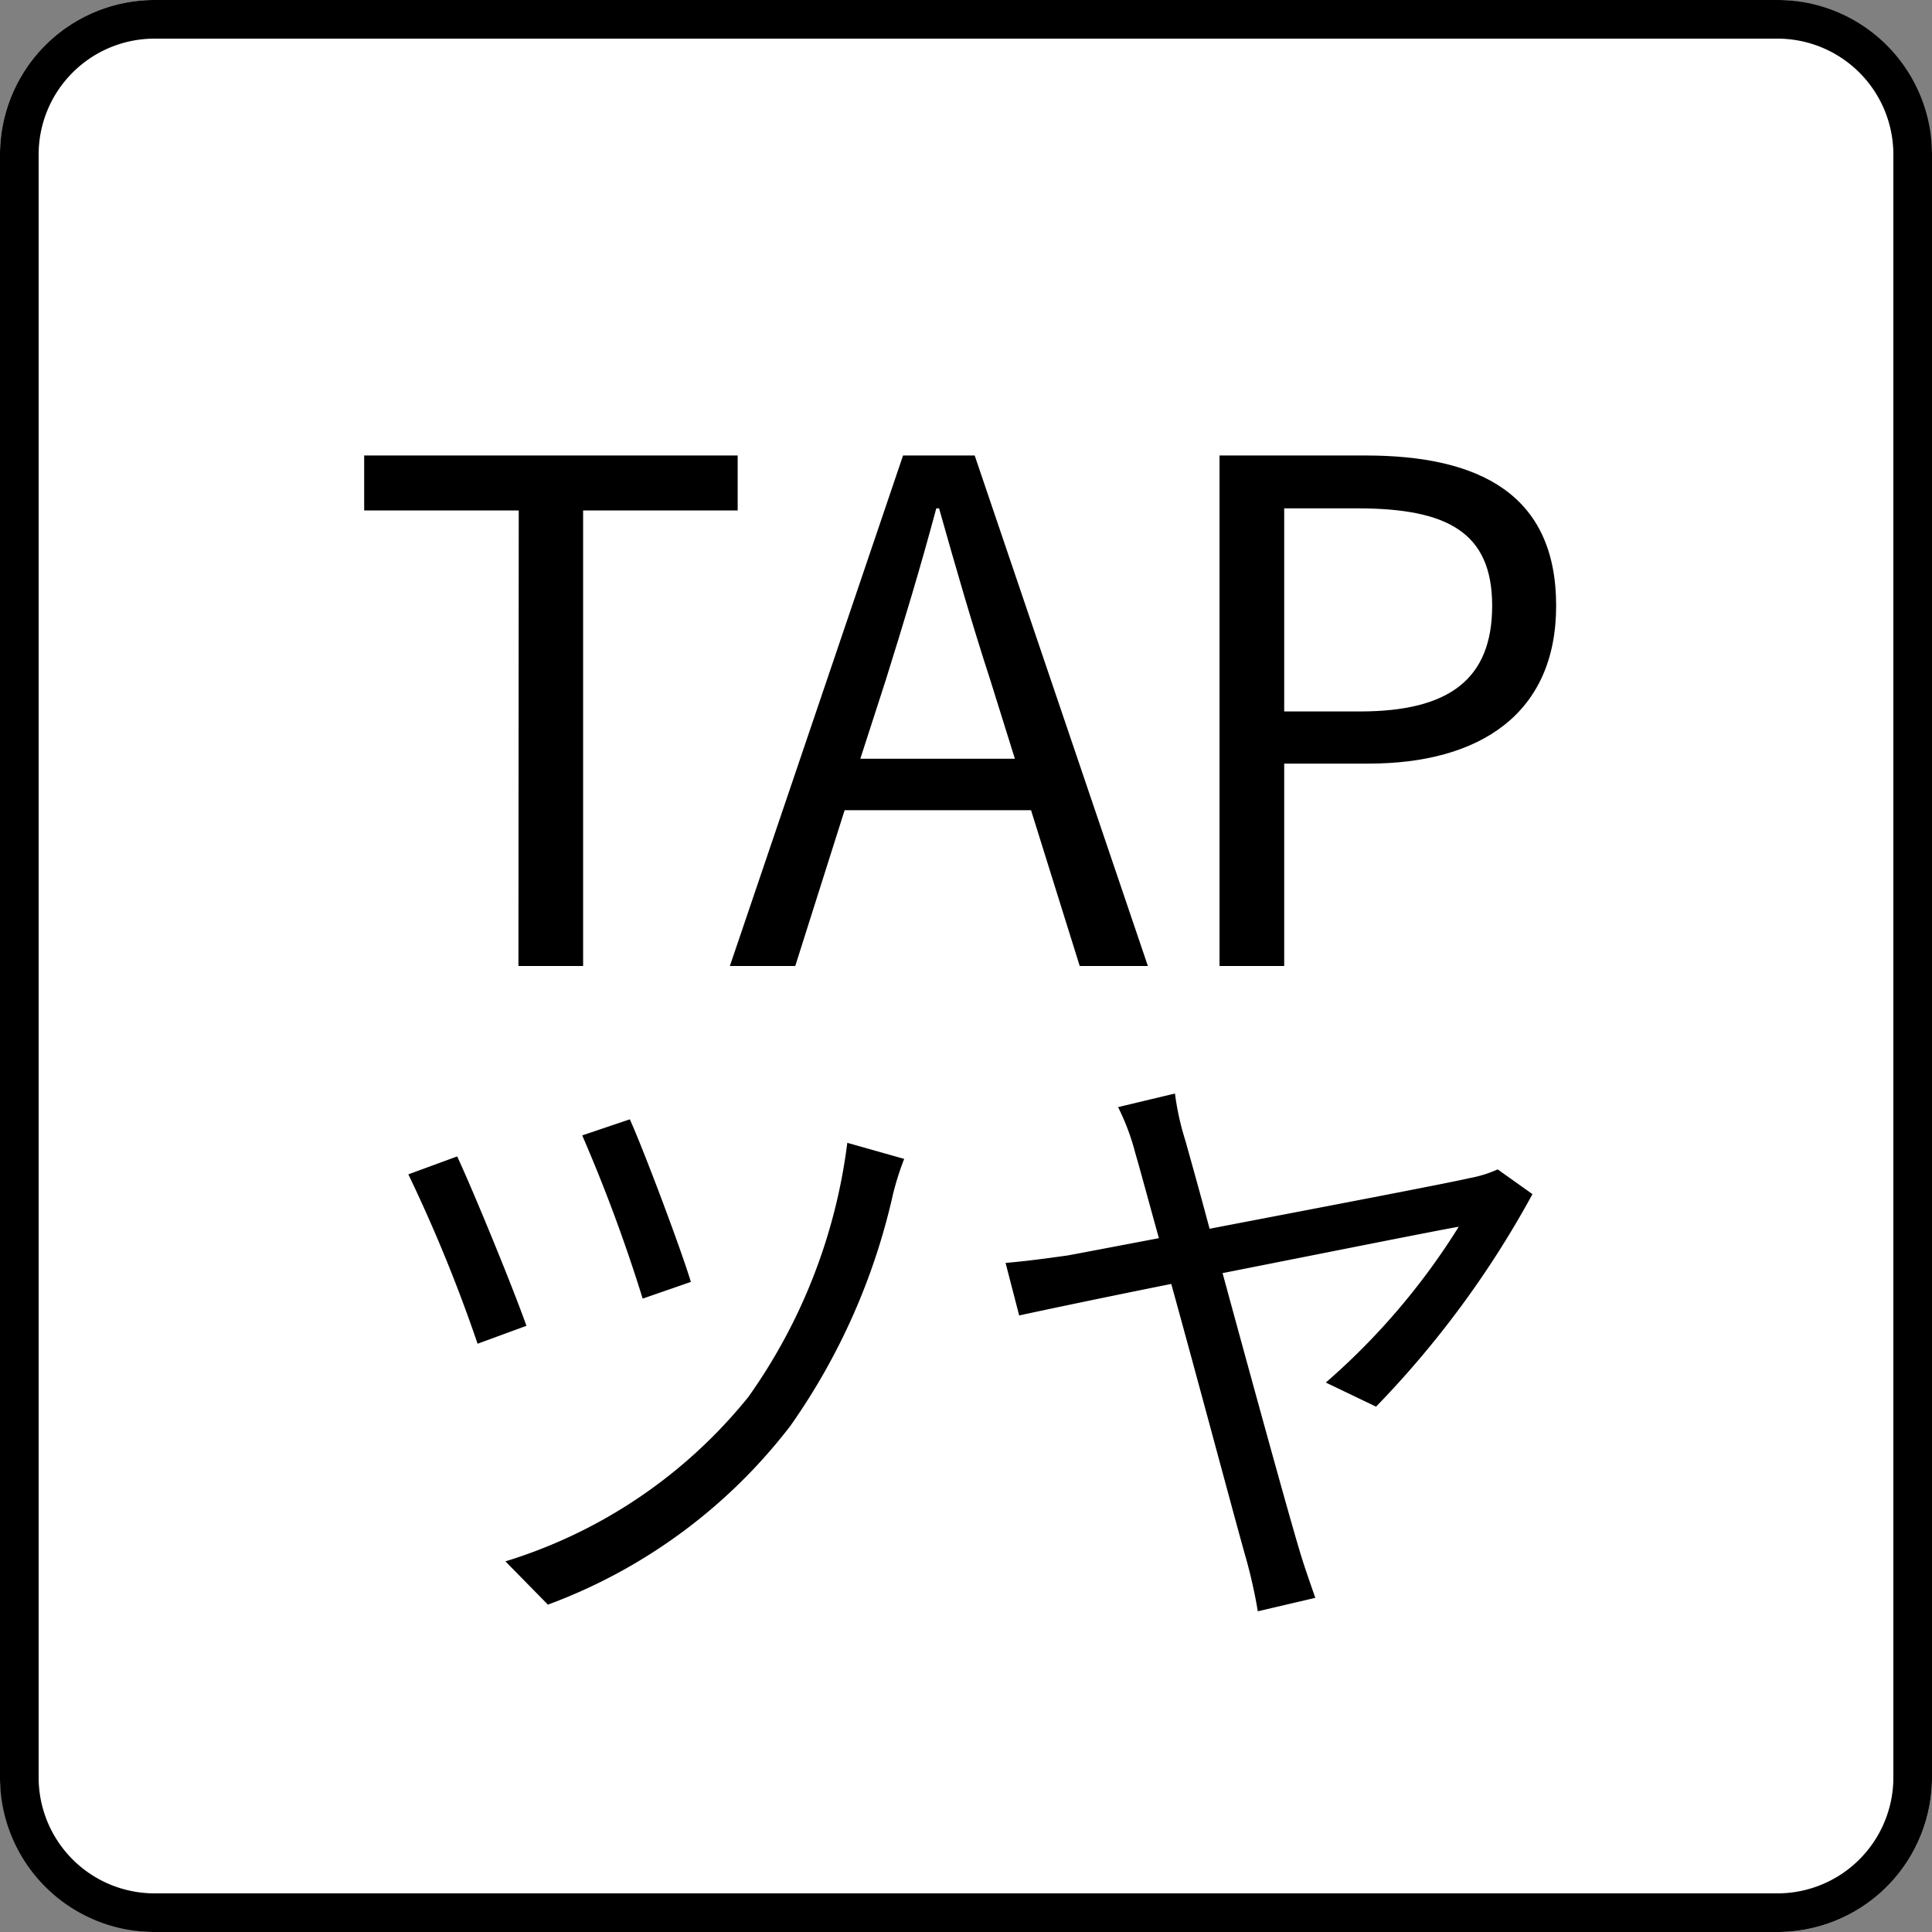
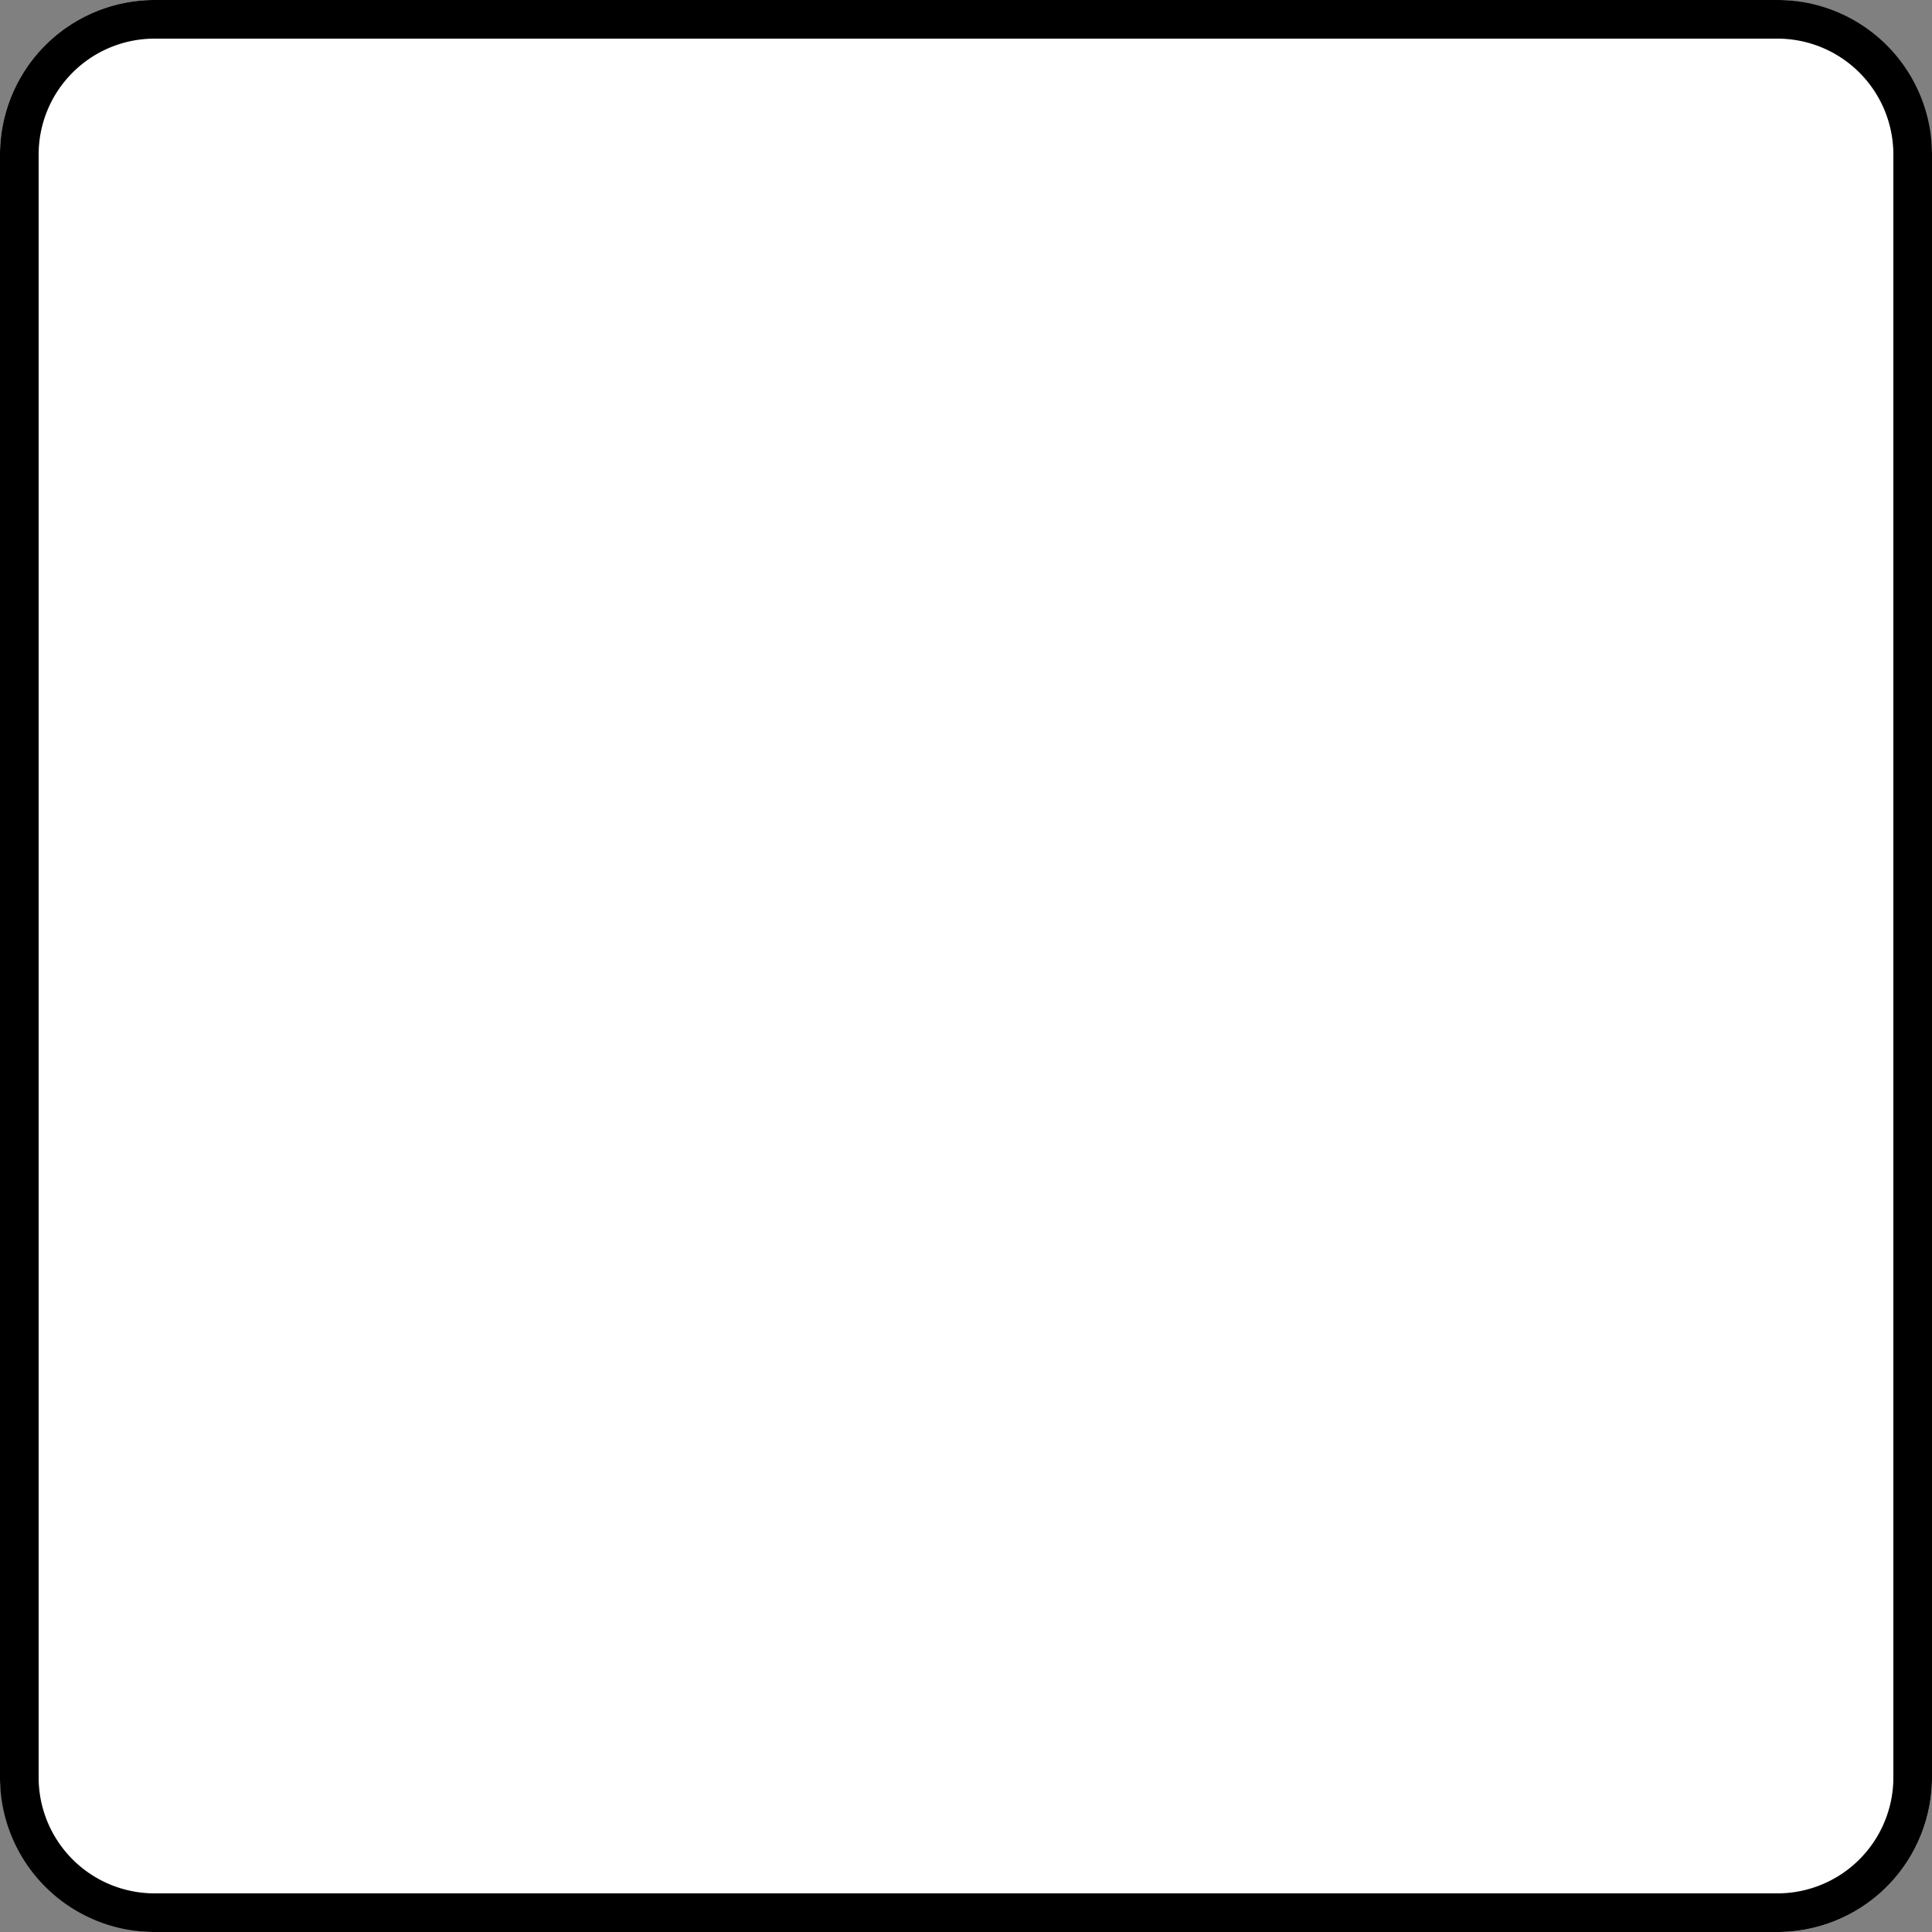
<svg xmlns="http://www.w3.org/2000/svg" viewBox="0 0 50 50" height="50" width="50">
  <rect x="0" y="0" width="50" height="50" fill="#808080" stroke="none" />
  <g transform="translate(-943 -1070)">
    <rect fill="#fff" transform="translate(943 1070)" rx="4" height="50" width="50" />
    <path transform="translate(943 1070)" d="M4,1A3,3,0,0,0,1,4V46a3,3,0,0,0,3,3H46a3,3,0,0,0,3-3V4a3,3,0,0,0-3-3H4M4,0H46a4,4,0,0,1,4,4V46a4,4,0,0,1-4,4H4a4,4,0,0,1-4-4V4A4,4,0,0,1,4,0Z" />
-     <path transform="translate(968 1095)" d="M-11.583,0h1.674V-11.79h4v-1.422h-9.666v1.422h4Zm9.5-7.38c.468-1.494.9-2.916,1.314-4.464h.072c.432,1.53.846,2.97,1.332,4.464l.63,2.016h-4ZM-6.111,0h1.692l1.278-4.032H1.683L2.943,0H4.707L.225-13.212H-1.629ZM6.561,0H8.235V-5.238h2.178c2.9,0,4.86-1.3,4.86-4.086,0-2.88-1.98-3.888-4.932-3.888H6.561ZM8.235-6.588v-5.256h1.89c2.322,0,3.492.612,3.492,2.52,0,1.89-1.1,2.736-3.42,2.736Z" />
-     <path transform="translate(968 1111)" d="M-8.7-12.032l-1.232.416A41.586,41.586,0,0,1-8.368-7.392l1.248-.432C-7.392-8.72-8.352-11.264-8.7-12.032Zm7.1,1.024-1.472-.416a14.454,14.454,0,0,1-2.56,6.576A12.954,12.954,0,0,1-11.92-.592l1.1,1.12A14.046,14.046,0,0,0-4.544-4.1a16.762,16.762,0,0,0,2.656-6A7.448,7.448,0,0,1-1.6-11.008Zm-11.568-.064-1.264.464A39.517,39.517,0,0,1-12.64-6.224l1.264-.464C-11.744-7.728-12.752-10.176-13.168-11.072ZM5.408-12.7l-1.472.352a6.038,6.038,0,0,1,.448,1.2c.1.336.32,1.152.608,2.192-1.184.224-2.1.4-2.368.448-.576.08-1.04.144-1.6.192l.352,1.36c.512-.112,2.1-.448,3.936-.816C6.08-4.992,7.024-1.44,7.264-.608A13.233,13.233,0,0,1,7.552.7L9.04.352C8.912-.016,8.72-.56,8.624-.9c-.272-.9-1.2-4.272-1.984-7.152,2.752-.544,5.632-1.12,6.112-1.2a17.782,17.782,0,0,1-3.44,4.032l1.3.624a25.139,25.139,0,0,0,4.048-5.5l-.9-.64a3.162,3.162,0,0,1-.72.224c-.624.144-3.984.784-6.736,1.312-.24-.9-.464-1.7-.624-2.272A7.02,7.02,0,0,1,5.408-12.7Z" />
  </g>
</svg>